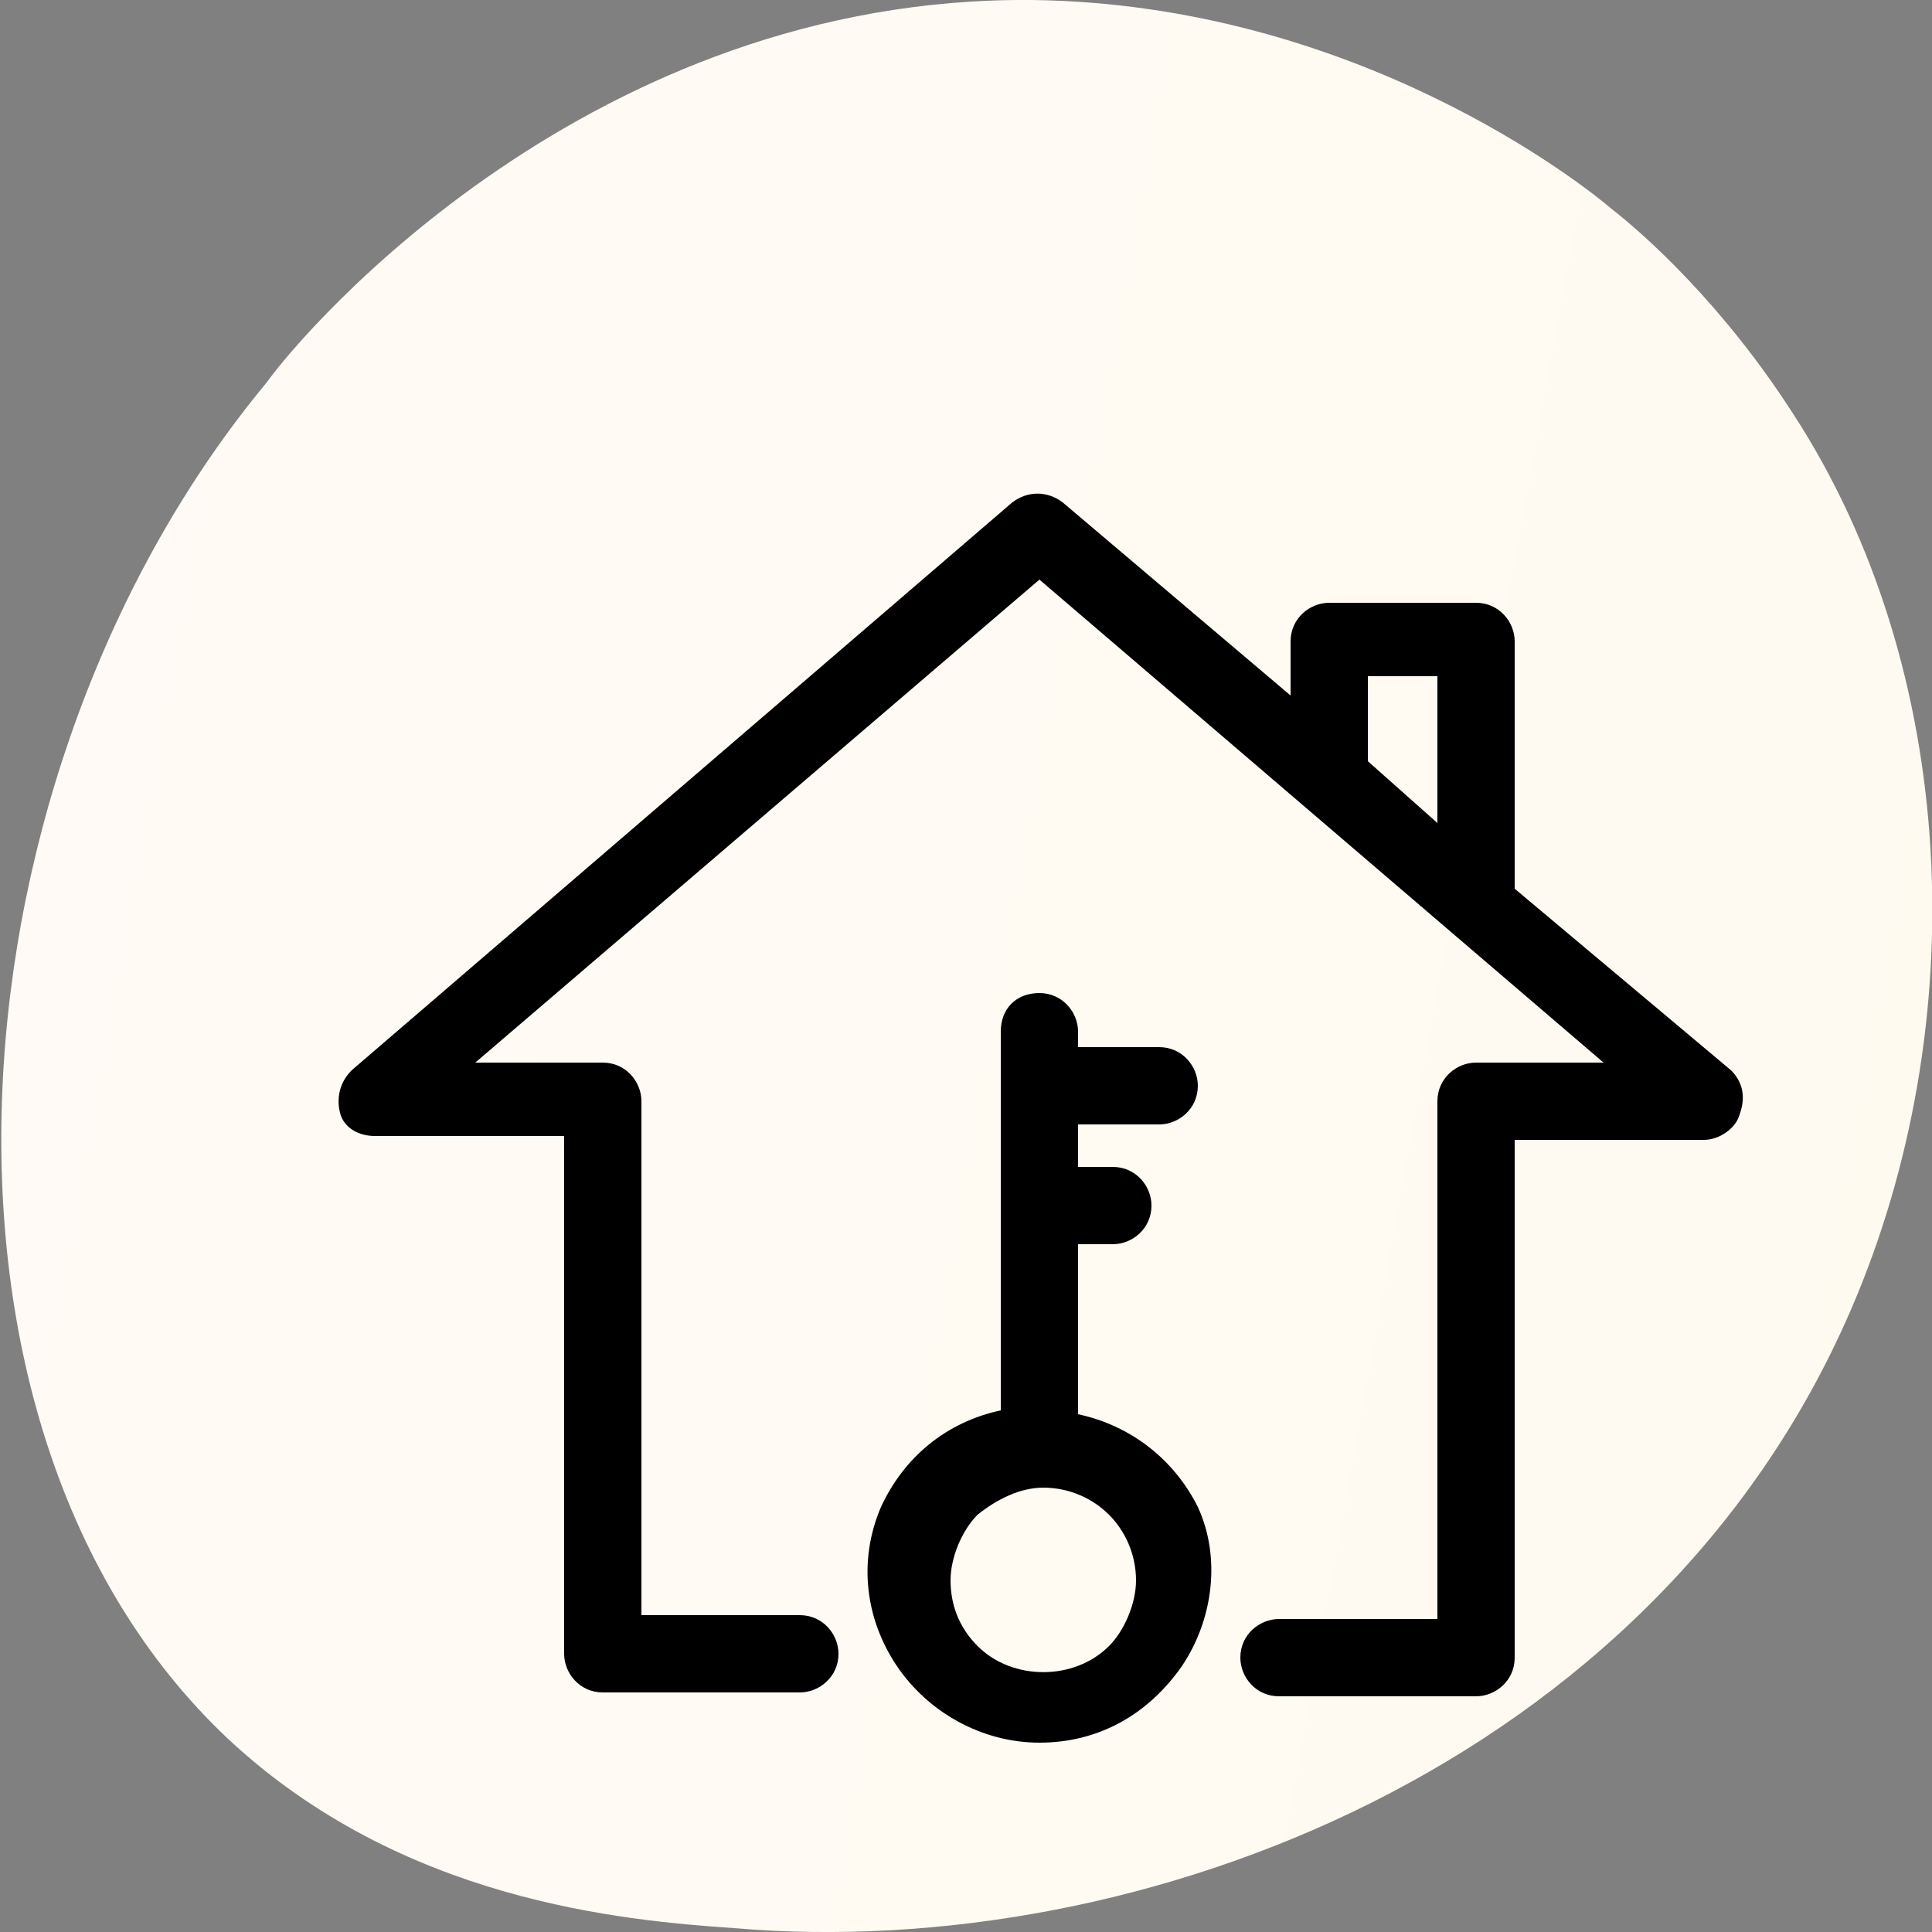
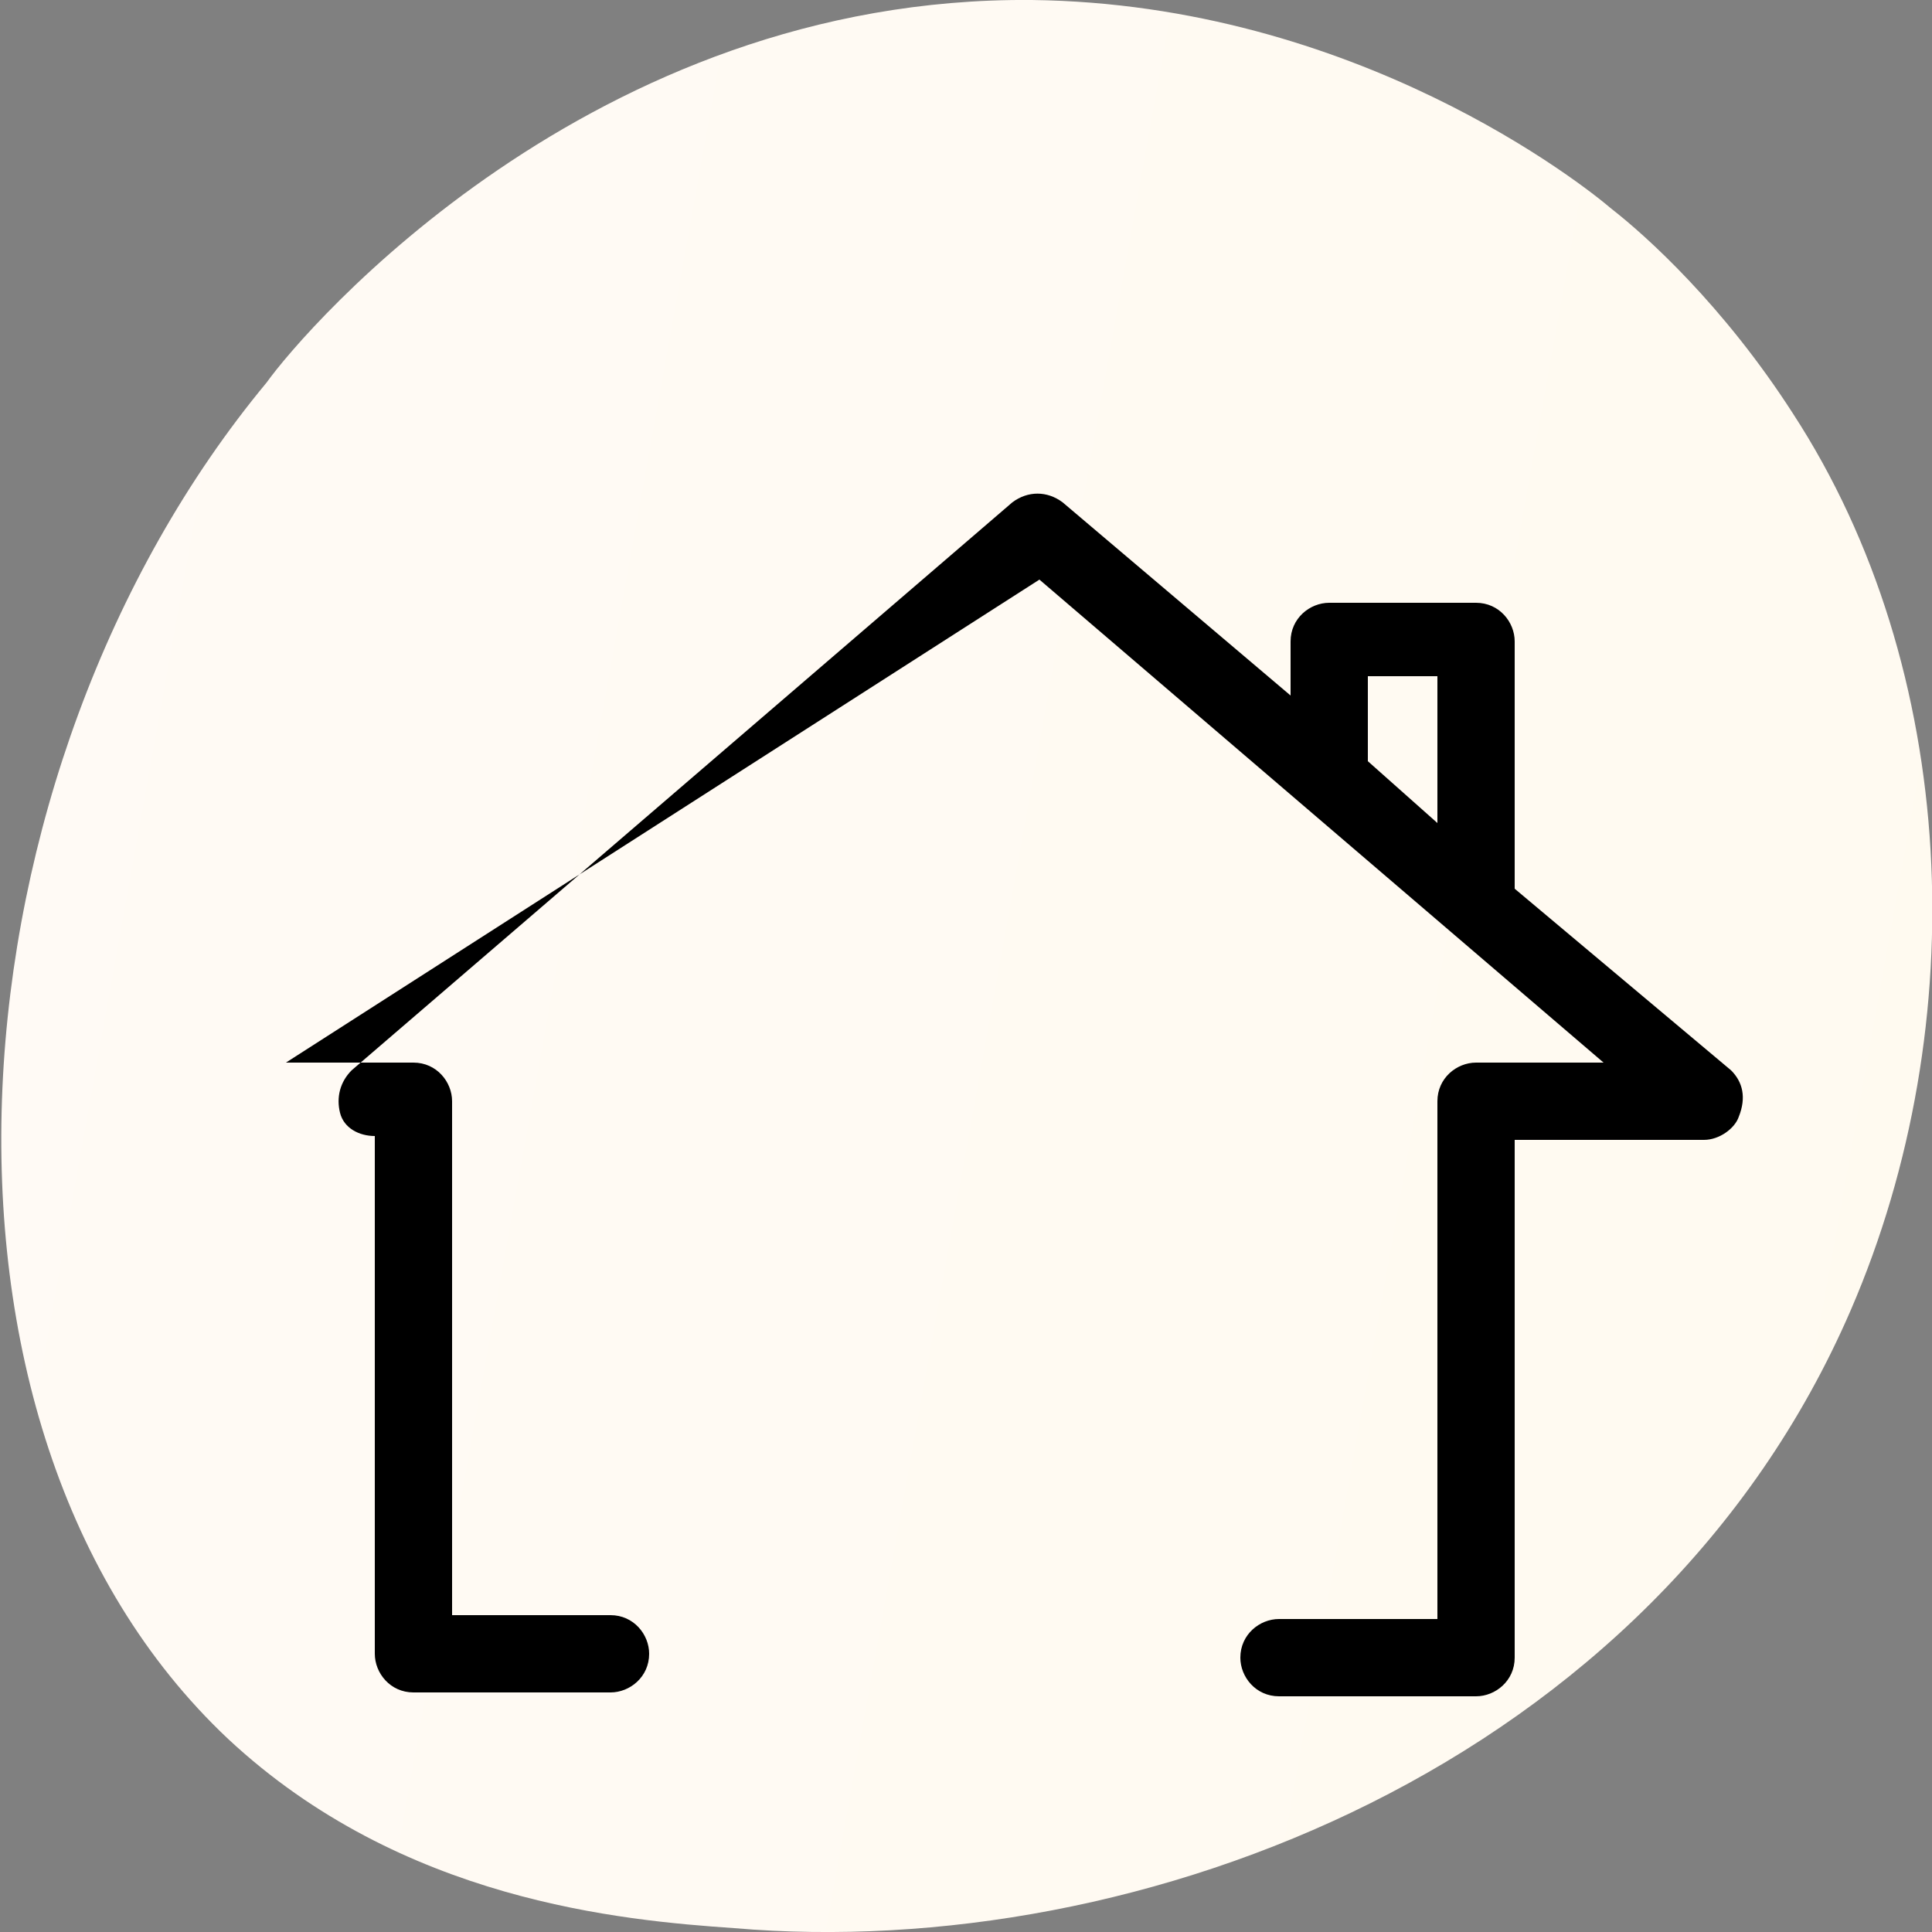
<svg xmlns="http://www.w3.org/2000/svg" version="1.1" id="Layer_1" x="0px" y="0px" viewBox="0 0 50 50" style="enable-background:new 0 0 50 50;" xml:space="preserve">
  <rect x="0" y="0" width="50" height="50" fill="#808080" stroke="none" />
  <style type="text/css">
	.st0{fill:url(#SVGID_1_);}
</style>
  <linearGradient id="SVGID_1_" gradientUnits="userSpaceOnUse" x1="53.523" y1="21.592" x2="-1.952" y2="31.566" gradientTransform="matrix(1 0 0 -1 0 52)">
    <stop offset="0" style="stop-color:#FFFAF0" />
    <stop offset="1" style="stop-color:#FFFAF5" />
  </linearGradient>
  <path class="st0" d="M47.9,33.9c-5.1,11.8-18.4,16.9-28.9,16c-2.9-0.2-8.6-0.7-13.1-4.9c-8.6-8.1-7.3-25.1,1-35.1  C7.9,8.5,15.3-0.1,26.7,0c8.4,0.1,14.3,4.8,15,5.4c0.9,0.7,2.9,2.5,4.7,5.3C50.7,17.3,51.1,26.5,47.9,33.9z" />
  <g>
-     <path d="M27.9,36.6v-4.4h0.9c0.5,0,1-0.4,1-1c0-0.5-0.4-1-1-1h-0.9v-1.1H30c0.5,0,1-0.4,1-1c0-0.5-0.4-1-1-1h-2.1v-0.4   c0-0.5-0.4-1-1-1s-1,0.4-1,1v9.8c-1.4,0.3-2.5,1.2-3.1,2.5c-0.6,1.4-0.4,2.9,0.4,4.1c0.8,1.2,2.2,2,3.7,2s2.8-0.7,3.7-2   c0.8-1.2,1-2.8,0.4-4.1C30.4,37.8,29.3,36.9,27.9,36.6z M29.4,40.9c0,0.6-0.3,1.3-0.7,1.7c-0.9,0.9-2.5,0.9-3.4,0   c-0.5-0.5-0.7-1.1-0.7-1.7c0-0.6,0.3-1.3,0.7-1.7c0.5-0.4,1.1-0.7,1.7-0.7c0,0,0,0,0,0c0.7,0,1.3,0.3,1.7,0.7   C29.1,39.6,29.4,40.2,29.4,40.9z" />
-     <path d="M44.8,27.7L39.2,23v-6.4c0-0.5-0.4-1-1-1h-3.8c-0.5,0-1,0.4-1,1V18l-5.9-5c-0.4-0.3-0.9-0.3-1.3,0L9.1,27.7   c-0.3,0.3-0.4,0.7-0.3,1.1c0.1,0.4,0.5,0.6,0.9,0.6h4.9v13.4c0,0.5,0.4,1,1,1h5.1c0.5,0,1-0.4,1-1c0-0.5-0.4-1-1-1h-4.1V28.5   c0-0.5-0.4-1-1-1h-3.3L26.9,15l14.6,12.5h-3.3c-0.5,0-1,0.4-1,1v13.4h-4.1c-0.5,0-1,0.4-1,1c0,0.5,0.4,1,1,1h5.1c0.5,0,1-0.4,1-1   V29.5h4.9c0,0,0,0,0,0c0.4,0,0.8-0.3,0.9-0.6C45.2,28.4,45.1,28,44.8,27.7z M35.4,19.7v-2.2h1.8v3.8L35.4,19.7z" />
+     <path d="M44.8,27.7L39.2,23v-6.4c0-0.5-0.4-1-1-1h-3.8c-0.5,0-1,0.4-1,1V18l-5.9-5c-0.4-0.3-0.9-0.3-1.3,0L9.1,27.7   c-0.3,0.3-0.4,0.7-0.3,1.1c0.1,0.4,0.5,0.6,0.9,0.6v13.4c0,0.5,0.4,1,1,1h5.1c0.5,0,1-0.4,1-1c0-0.5-0.4-1-1-1h-4.1V28.5   c0-0.5-0.4-1-1-1h-3.3L26.9,15l14.6,12.5h-3.3c-0.5,0-1,0.4-1,1v13.4h-4.1c-0.5,0-1,0.4-1,1c0,0.5,0.4,1,1,1h5.1c0.5,0,1-0.4,1-1   V29.5h4.9c0,0,0,0,0,0c0.4,0,0.8-0.3,0.9-0.6C45.2,28.4,45.1,28,44.8,27.7z M35.4,19.7v-2.2h1.8v3.8L35.4,19.7z" />
  </g>
</svg>